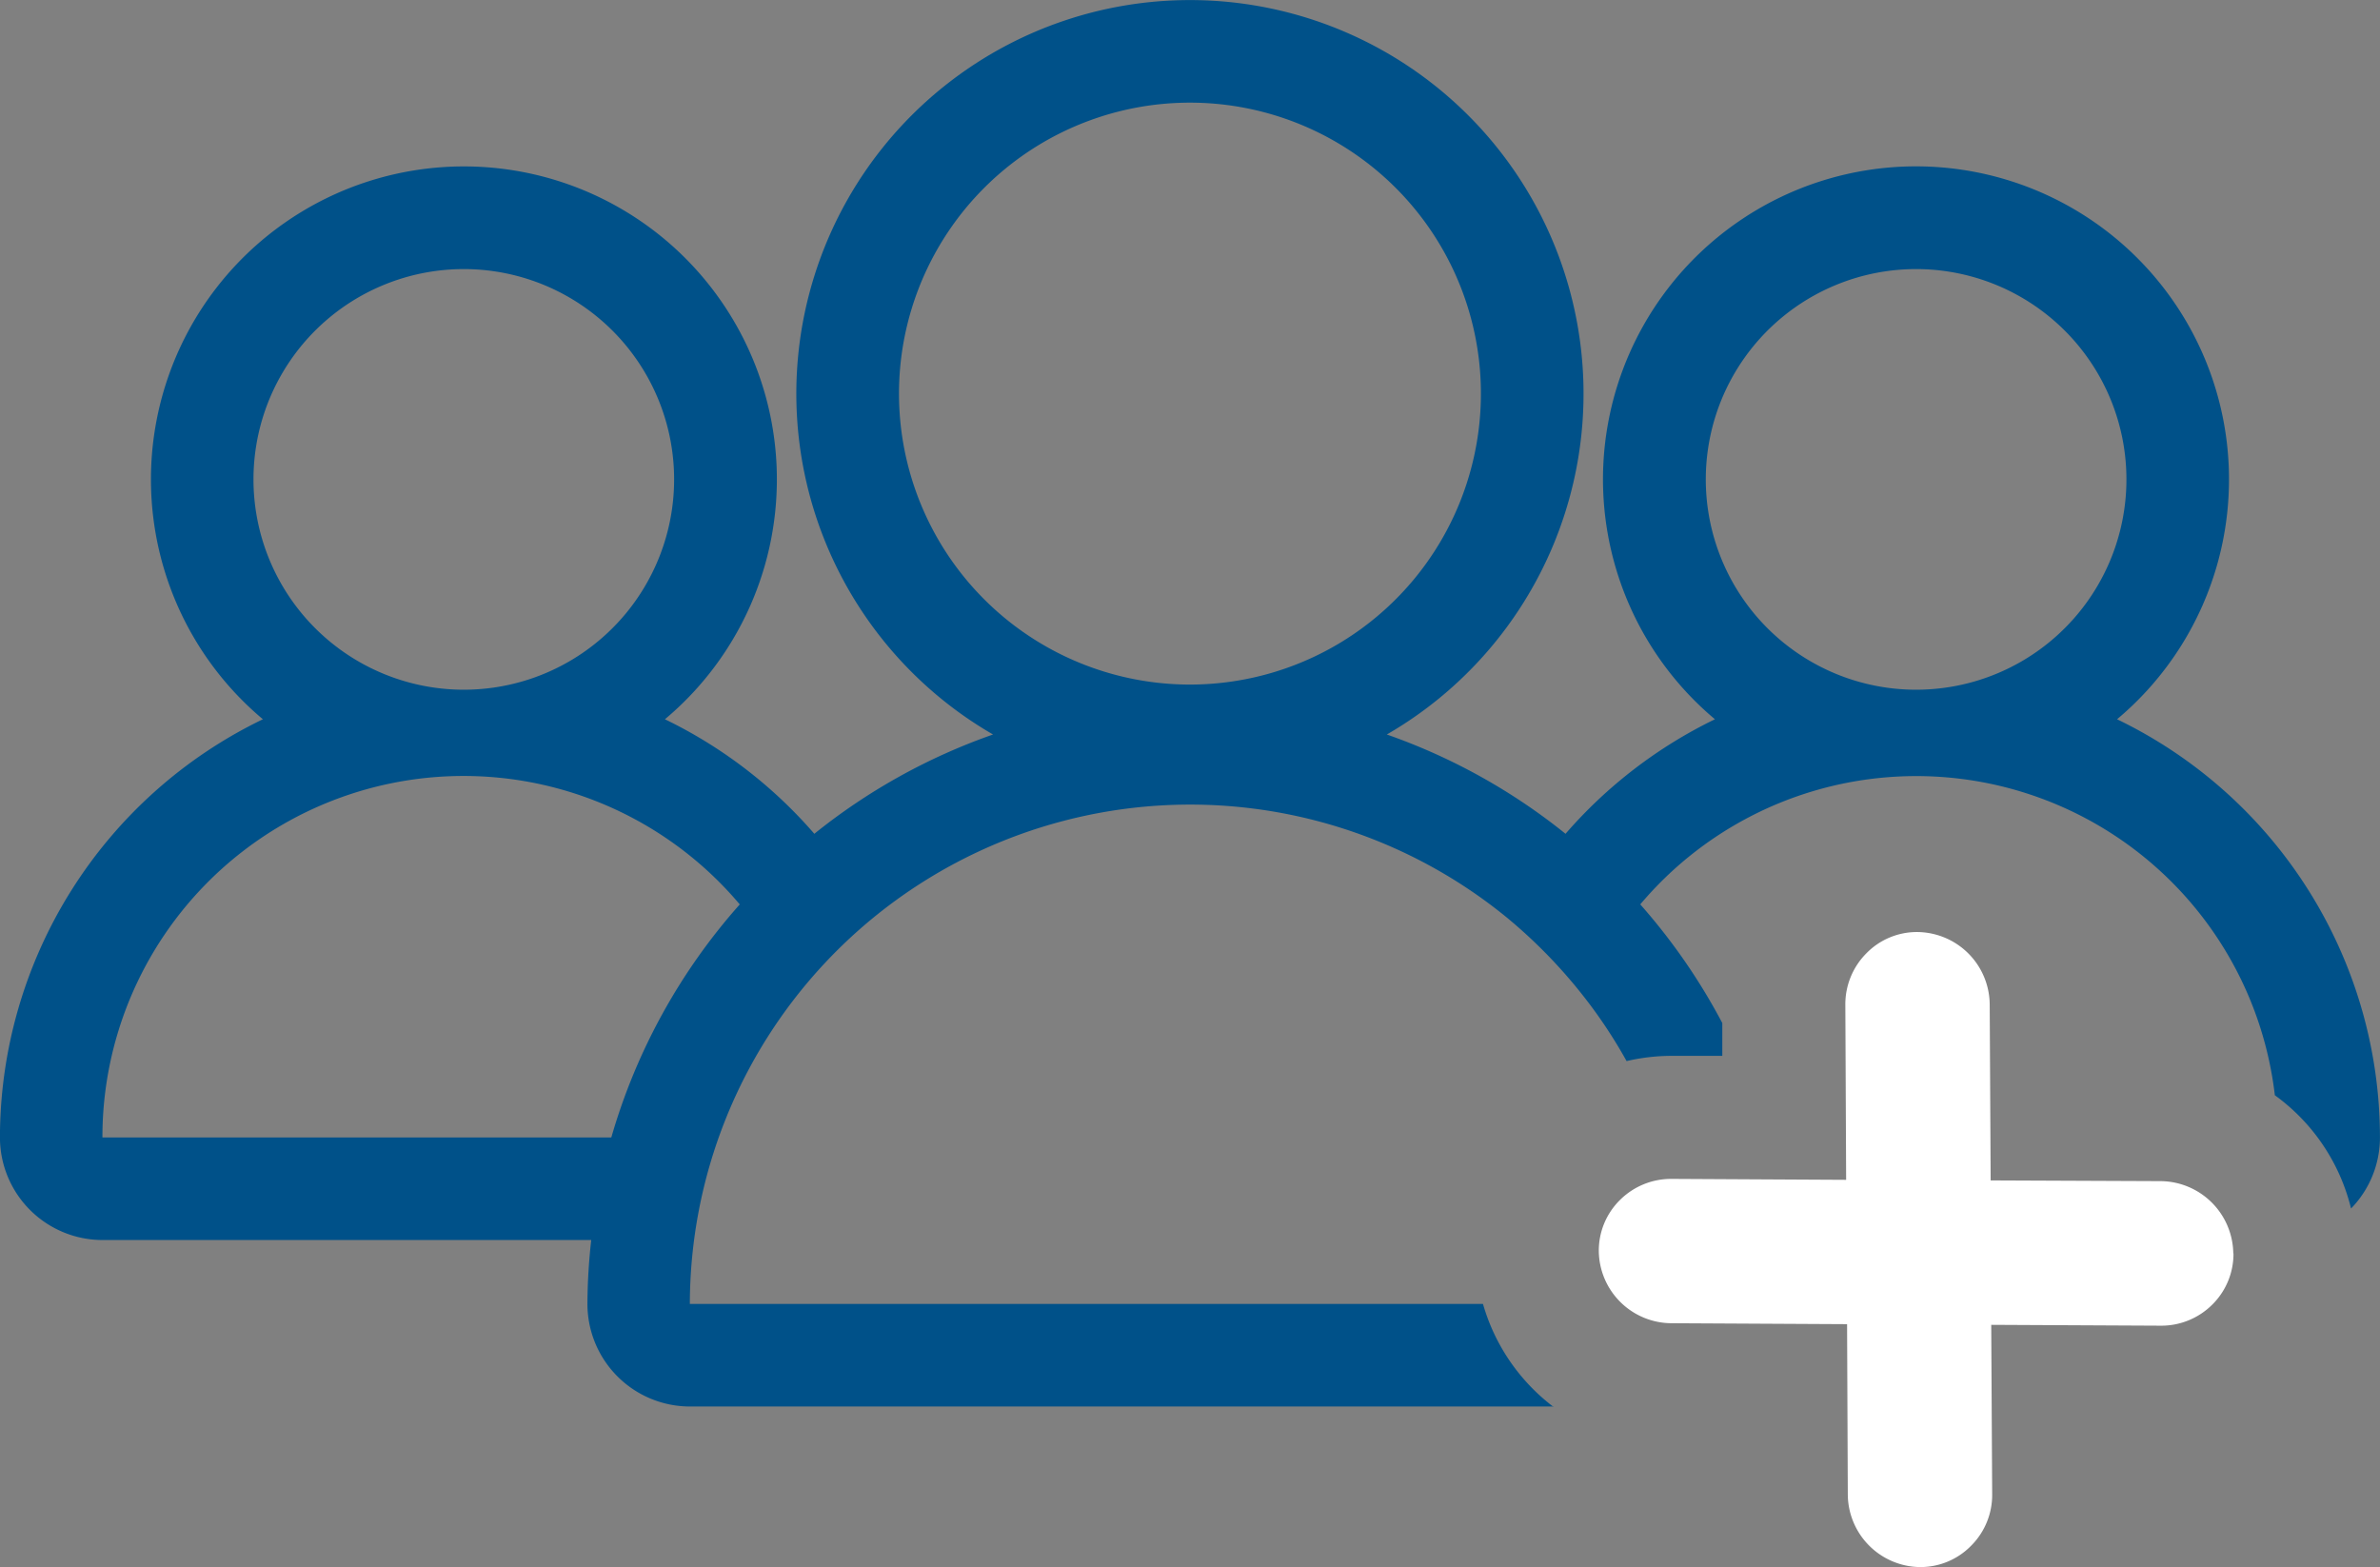
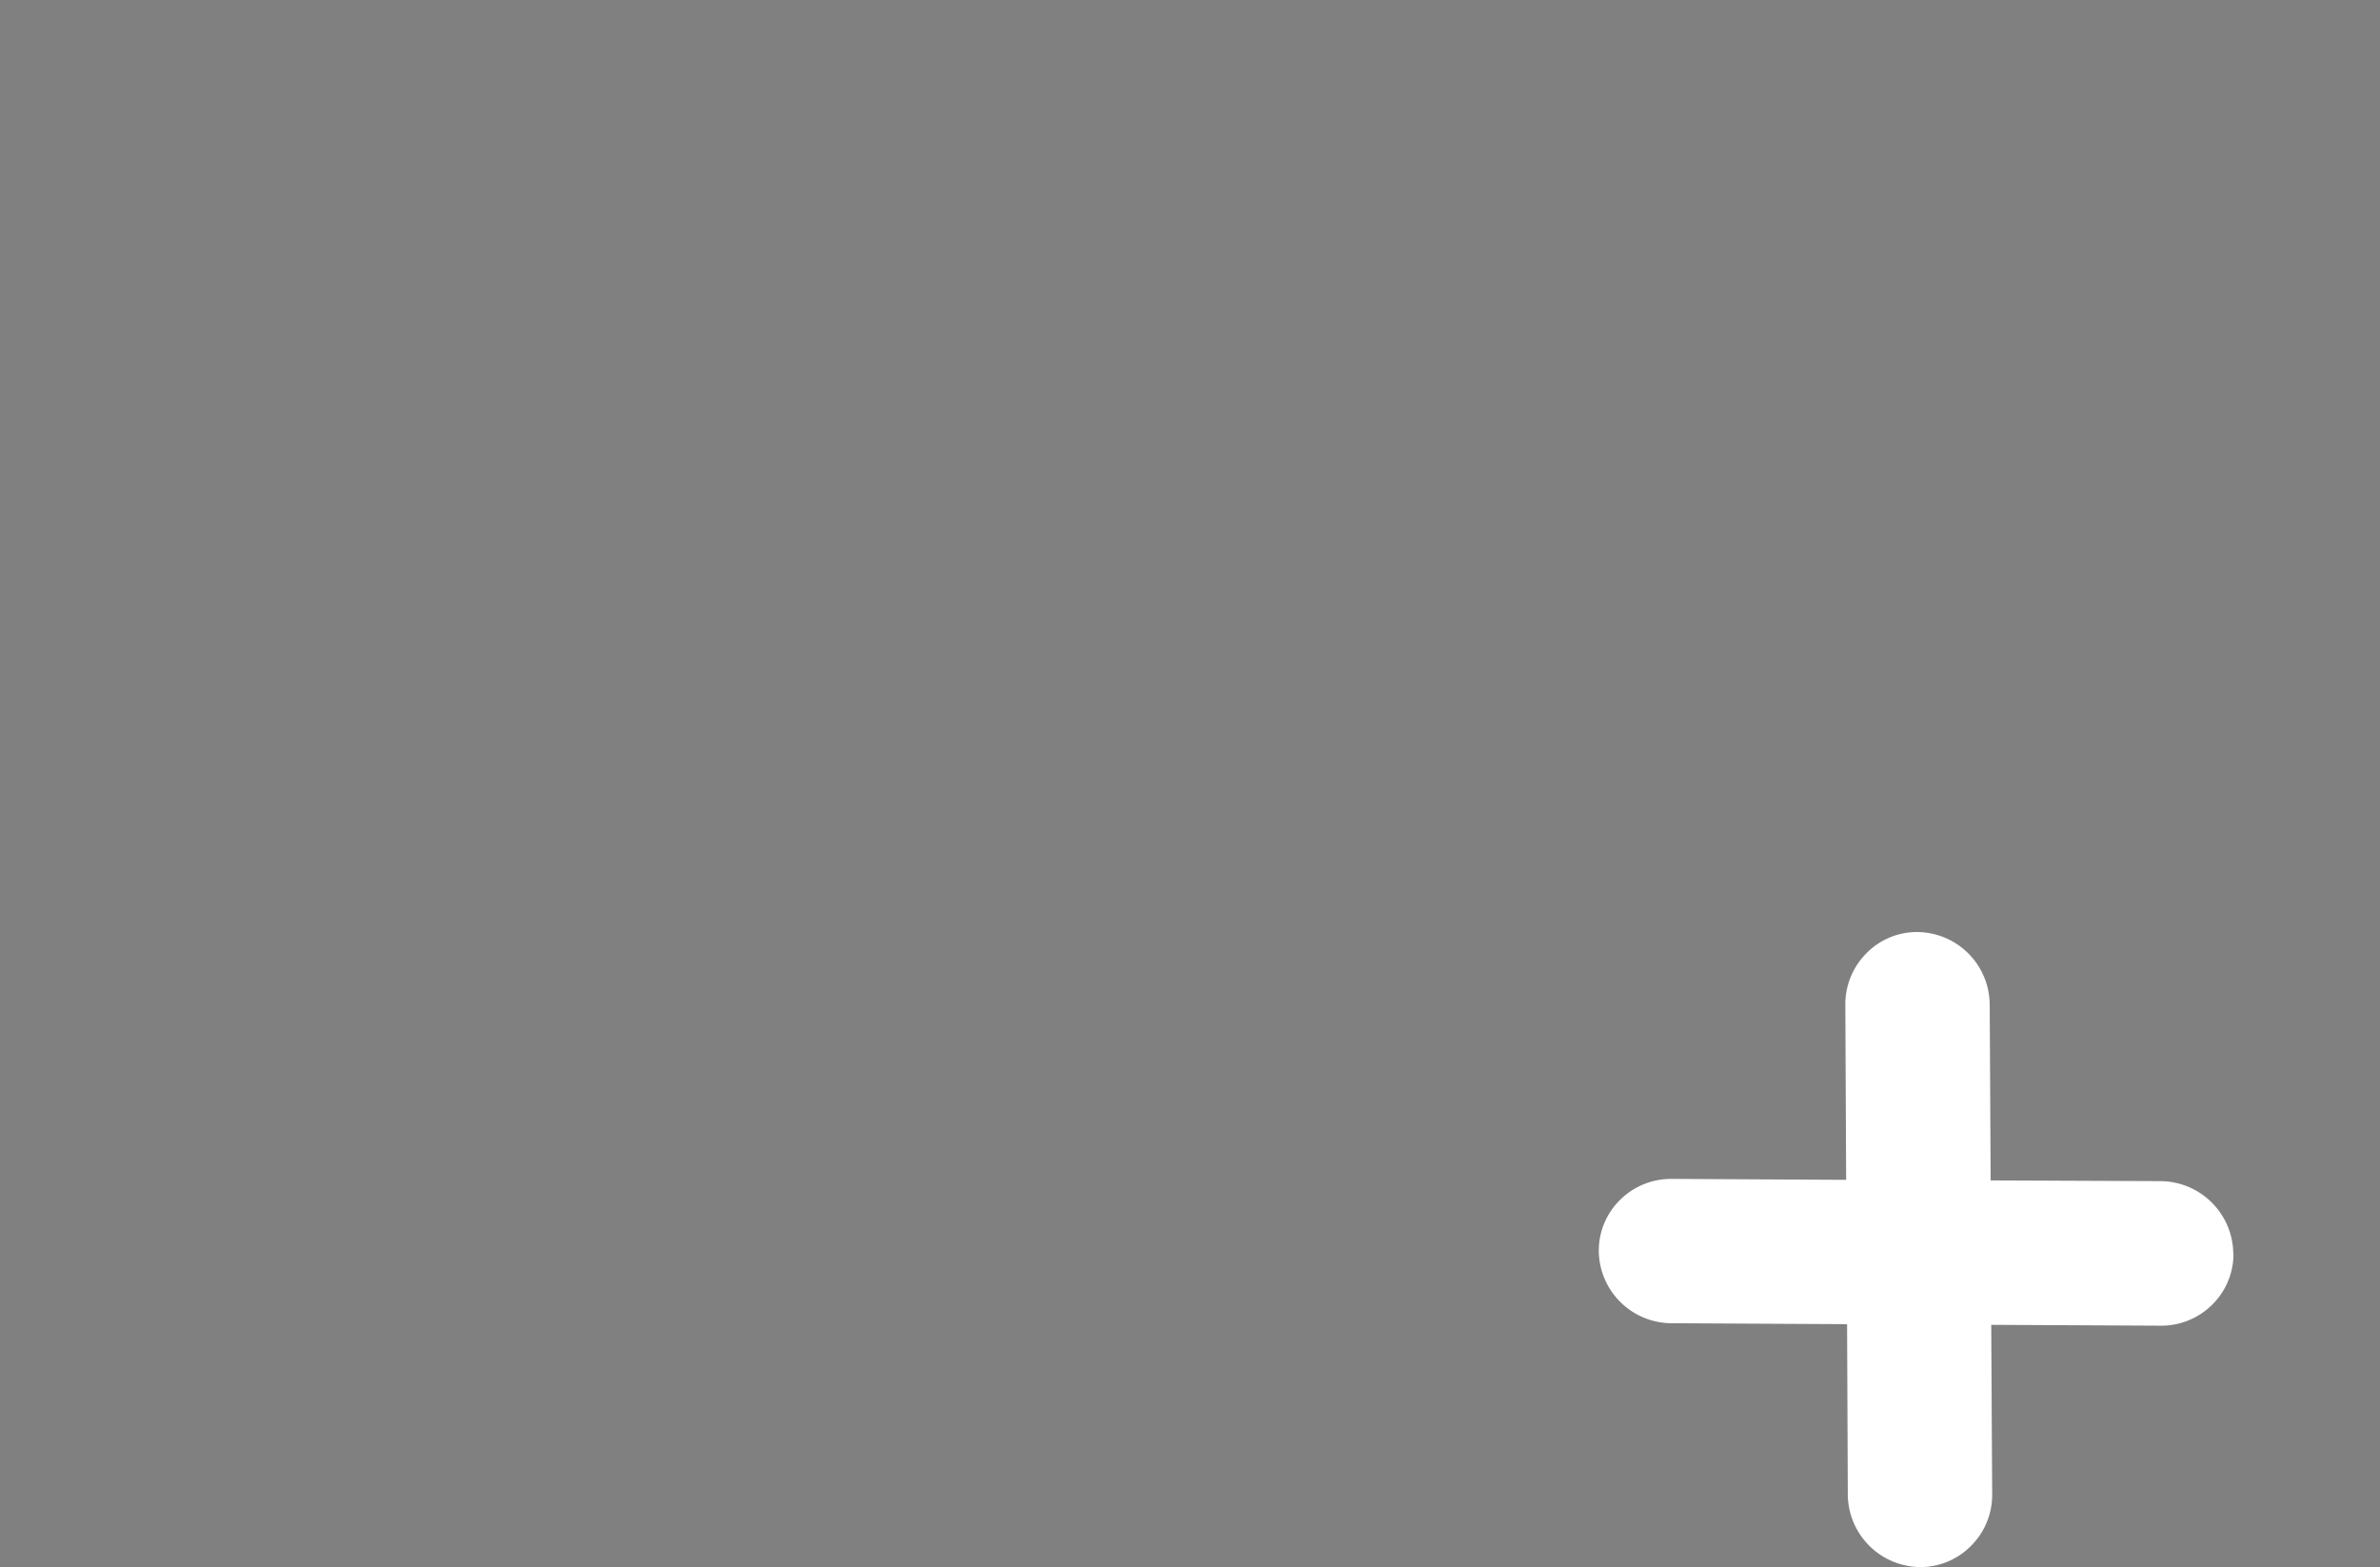
<svg xmlns="http://www.w3.org/2000/svg" width="53.096" height="34.961" viewBox="0 0 53.096 34.961">
  <rect x="0" y="0" width="53.096" height="34.961" fill="#808080" stroke="none" />
  <g id="users" transform="translate(-452 -2525)">
-     <path id="np_add-group_782192_000000" d="M39.486,51.632H20.22a2.29,2.29,0,0,1-2.291-2.291,13.2,13.2,0,0,1,.085-1.423H7.112a2.29,2.29,0,0,1-2.289-2.291A10.369,10.369,0,0,1,10.689,36.3a6.982,6.982,0,1,1,8.969,0,10.405,10.405,0,0,1,3.333,2.555,13.43,13.43,0,0,1,3.987-2.215,8.781,8.781,0,1,1,8.785,0,13.43,13.43,0,0,1,3.987,2.215A10.455,10.455,0,0,1,43.083,36.3a6.983,6.983,0,1,1,8.971,0,10.369,10.369,0,0,1,5.865,9.329,2.272,2.272,0,0,1-.645,1.586,4.409,4.409,0,0,0-1.7-2.527,8.054,8.054,0,0,0-14.157-4.258,13.524,13.524,0,0,1,1.83,2.647l0,.732-1.127,0a4.448,4.448,0,0,0-1.008.117,10.974,10.974,0,0,0-.964-1.451,11.4,11.4,0,0,0-1.7-1.745,11.162,11.162,0,0,0-18.234,8.613H37.908a4.4,4.4,0,0,0,1.577,2.3Zm8.083-15.991a4.692,4.692,0,1,0-4.69-4.692A4.692,4.692,0,0,0,47.569,35.641Zm-16.2-.115a6.491,6.491,0,1,0-6.489-6.489A6.491,6.491,0,0,0,31.372,35.526Zm-16.2.115a4.692,4.692,0,1,0-4.69-4.692A4.693,4.693,0,0,0,15.172,35.641Zm6.157,4.788a8.057,8.057,0,0,0-14.217,5.2H18.462a13.412,13.412,0,0,1,2.867-5.2Z" transform="translate(447.176 2504.746)" fill="#005189" />
    <path id="np_add-group_782192_000000-2" data-name="np_add-group_782192_000000" d="M79.678,62.806a1.591,1.591,0,0,1-.466,1.136,1.61,1.61,0,0,1-1.152.477L74.274,64.4l.021,3.776a1.6,1.6,0,0,1-.473,1.155,1.58,1.58,0,0,1-1.132.473l-.007,0a1.631,1.631,0,0,1-1.609-1.625l-.016-3.794-3.914-.021a1.629,1.629,0,0,1-1.625-1.607,1.588,1.588,0,0,1,.466-1.136,1.618,1.618,0,0,1,1.152-.477l3.9.021-.018-3.9a1.611,1.611,0,0,1,.473-1.157,1.574,1.574,0,0,1,1.132-.471,1.629,1.629,0,0,1,1.616,1.625l.021,3.916,3.792.016a1.635,1.635,0,0,1,1.621,1.611Z" transform="translate(422.149 2490.156)" fill="#fff" />
  </g>
</svg>